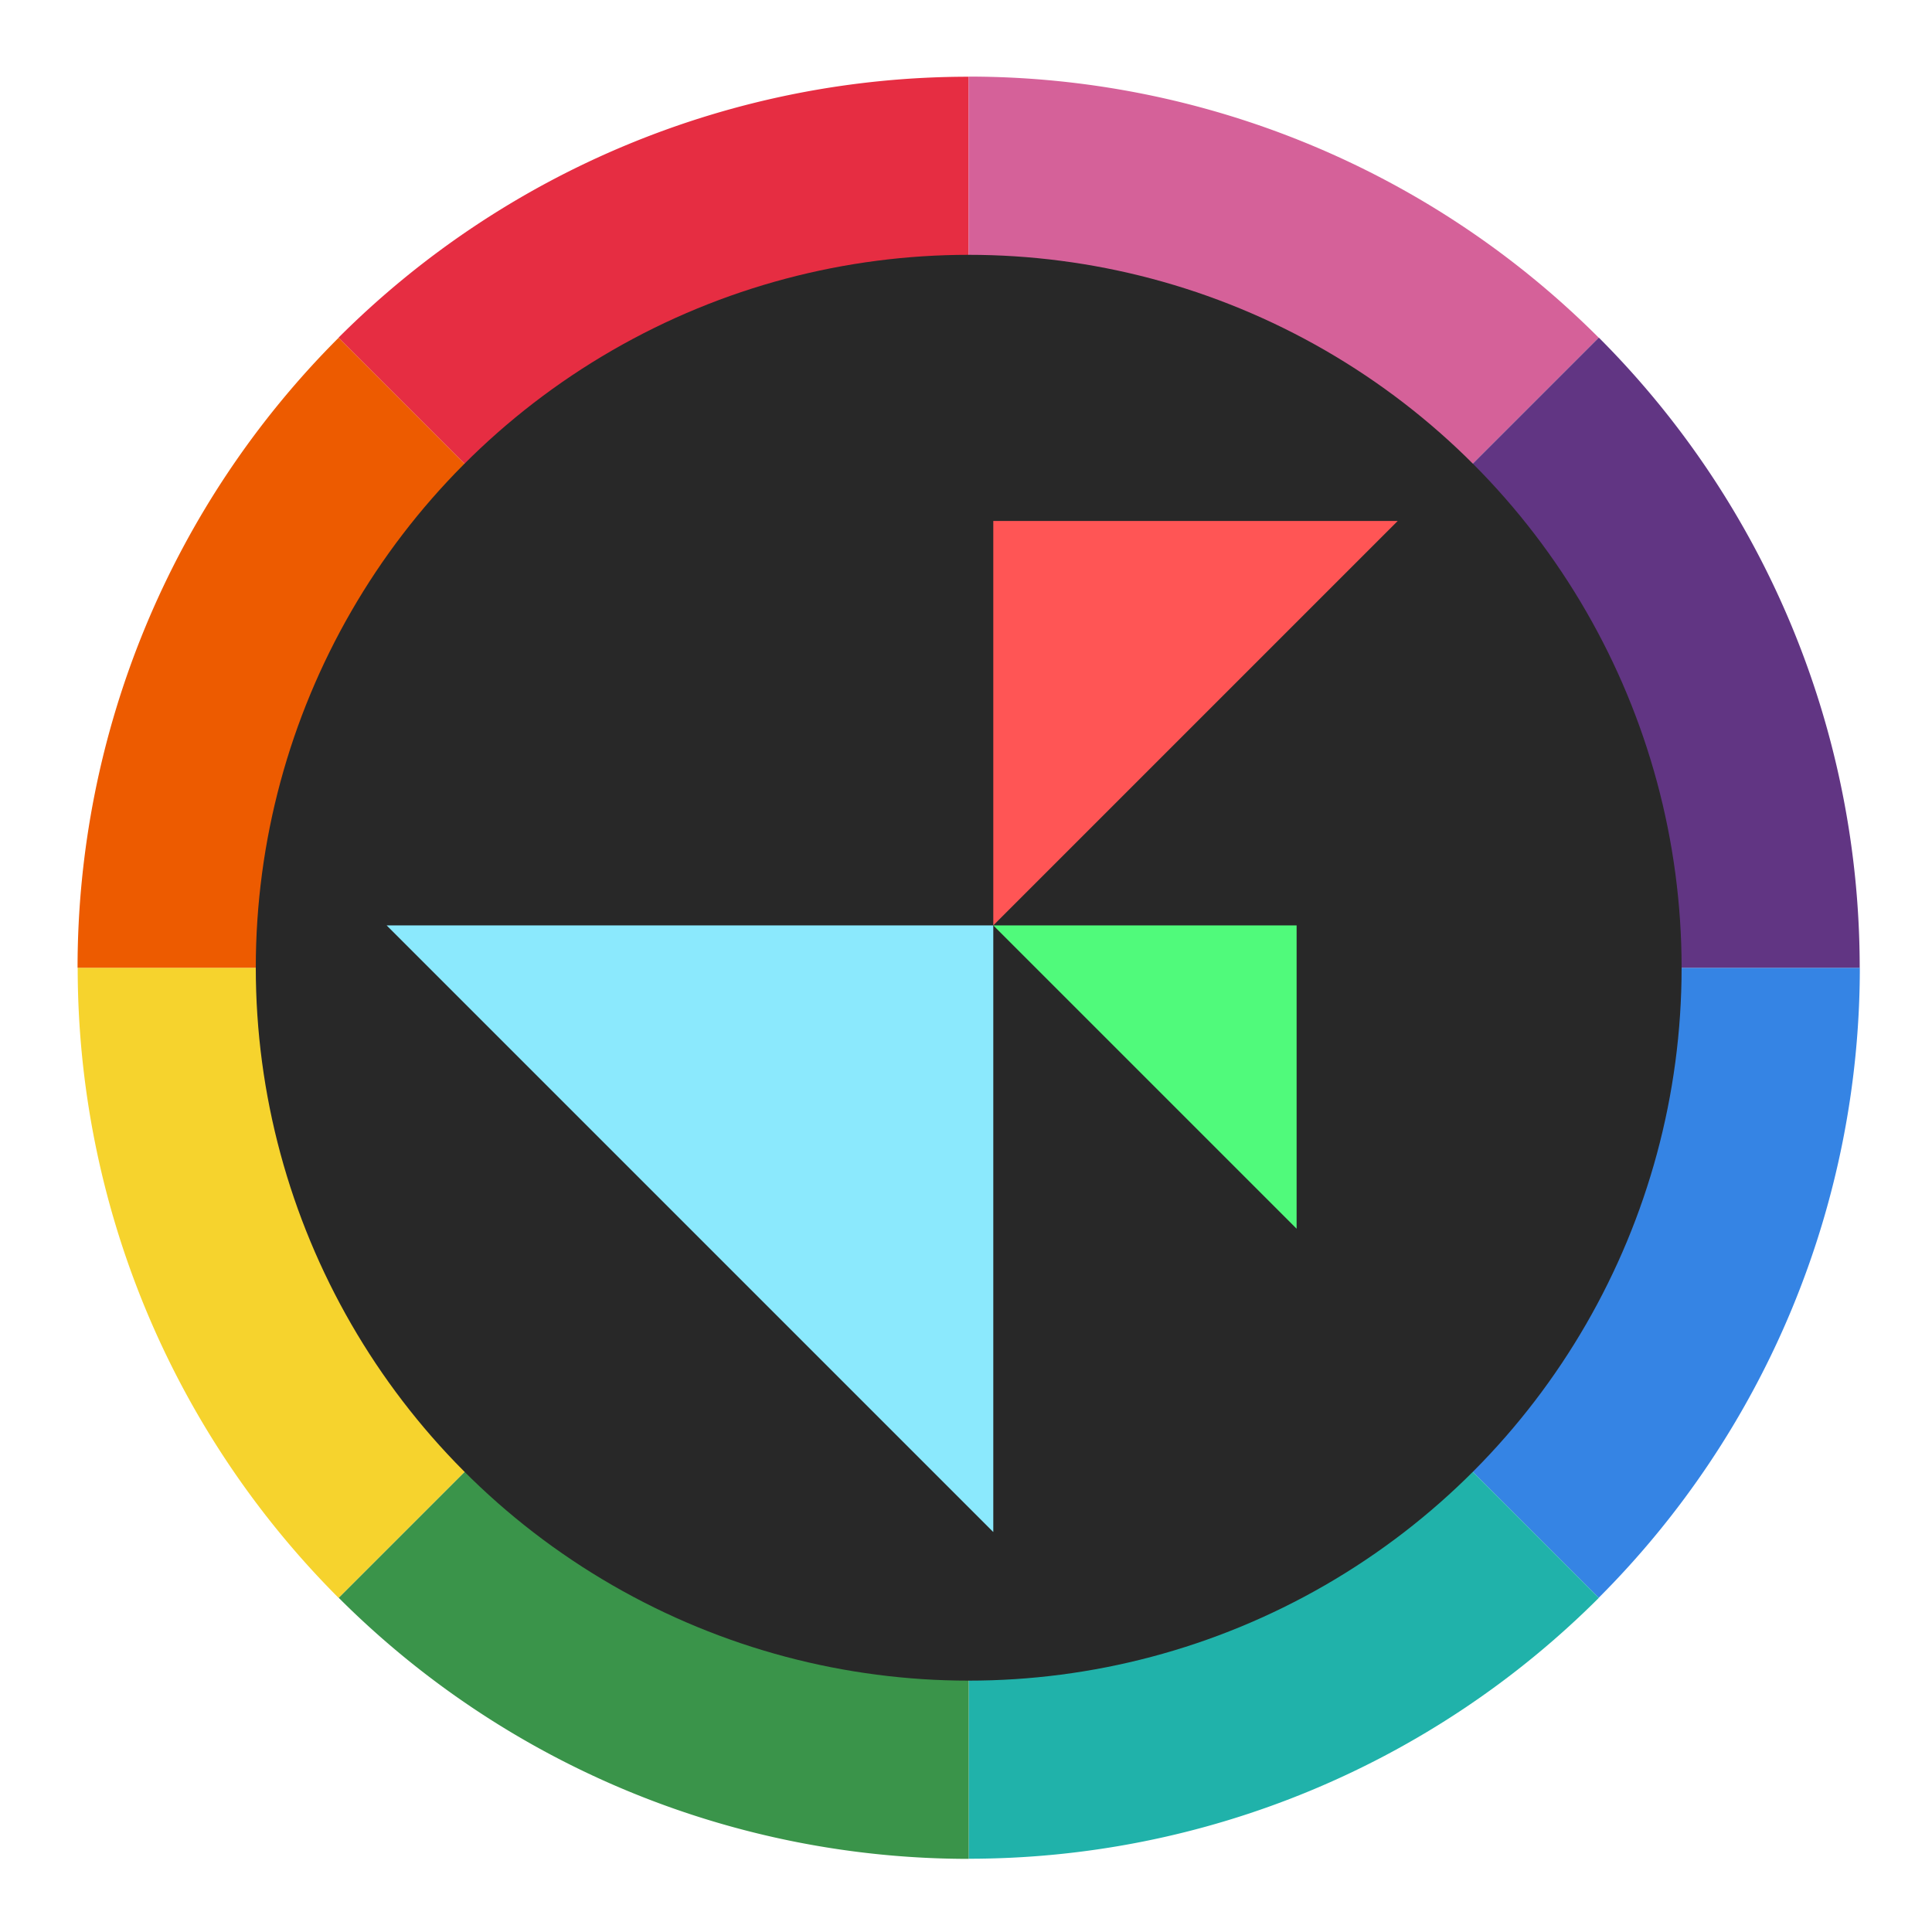
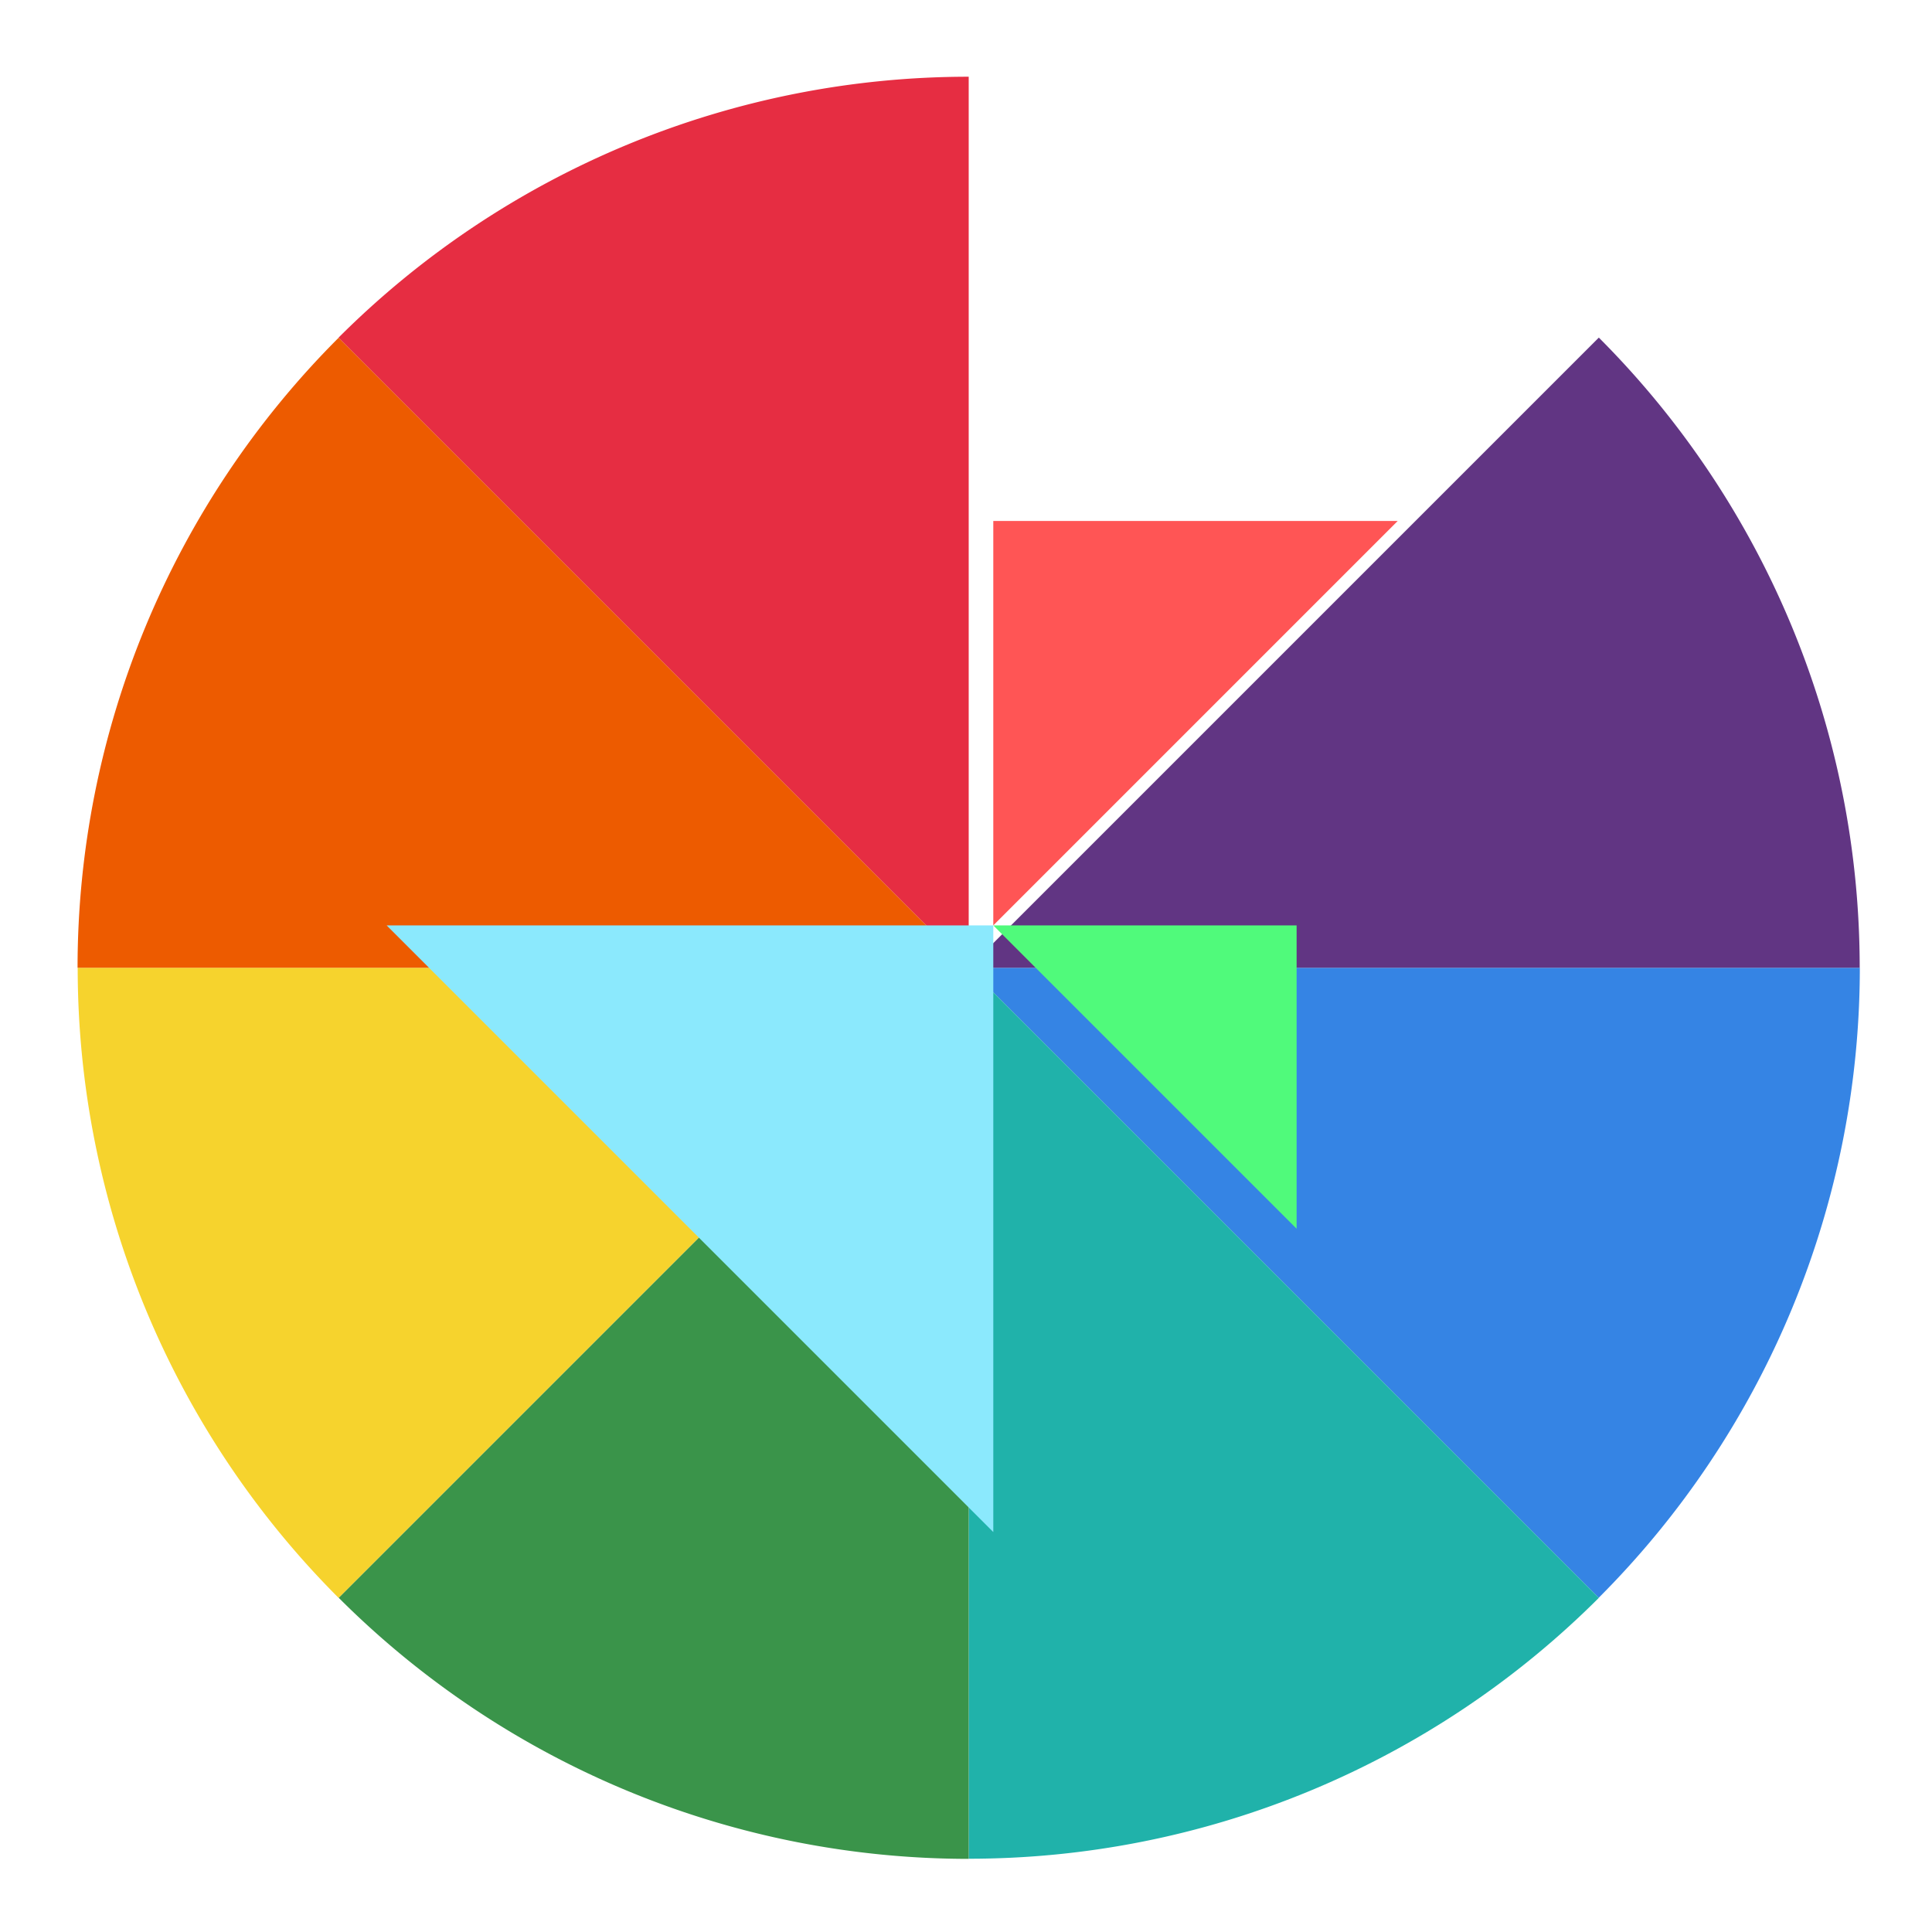
<svg xmlns="http://www.w3.org/2000/svg" xmlns:ns1="http://sodipodi.sourceforge.net/DTD/sodipodi-0.dtd" xmlns:ns2="http://www.inkscape.org/namespaces/inkscape" width="128" height="128" viewBox="0 0 48 48" version="1.1" id="svg11" ns1:docname="io.github.swordpuffin.rewaita.svg" ns2:version="1.4.2 (ebf0e940d0, 2025-05-08)" ns2:export-filename="icon.svg" ns2:export-xdpi="256" ns2:export-ydpi="256" xml:space="preserve">
  <defs id="defs11" />
  <ns1:namedview id="namedview11" pagecolor="#ffffff" bordercolor="#000000" borderopacity="0.25" ns2:showpageshadow="2" ns2:pageopacity="0.0" ns2:pagecheckerboard="0" ns2:deskcolor="#d1d1d1" ns2:zoom="2.8284271" ns2:cx="4.9497475" ns2:cy="93.514872" ns2:window-width="1920" ns2:window-height="992" ns2:window-x="0" ns2:window-y="0" ns2:window-maximized="1" ns2:current-layer="svg11" />
  <g transform="matrix(1.107,0,0,1.107,24.067,24.043)" id="g8">
    <path d="M 0,0 H 20 A 20,20 0 0 1 14.14,14.14 Z" fill="#3584e4" id="path1" />
    <path d="M 0,0 H 20 A 20,20 0 0 1 14.14,14.14 Z" fill="#2190a4" transform="rotate(45)" id="path2" style="fill:#20b2aa;fill-opacity:1" />
    <path d="M 0,0 H 20 A 20,20 0 0 1 14.14,14.14 Z" fill="#3a944a" transform="rotate(90)" id="path3" />
    <path d="M 0,0 H 20 A 20,20 0 0 1 14.14,14.14 Z" fill="#c88800" transform="rotate(135)" id="path4" style="fill:#f6d32d;fill-opacity:1" />
    <path d="M 0,0 H 20 A 20,20 0 0 1 14.14,14.14 Z" fill="#ed5b00" transform="scale(-1)" id="path5" />
    <path d="M 0,0 H 20 A 20,20 0 0 1 14.14,14.14 Z" fill="#e62d42" transform="rotate(-135)" id="path6" />
-     <path d="M 0,0 H 20 A 20,20 0 0 1 14.14,14.14 Z" fill="#d56199" transform="rotate(-90)" id="path7" />
    <path d="M 0,0 H 20 A 20,20 0 0 1 14.14,14.14 Z" fill="#9141ac" transform="rotate(-45)" id="path8" style="fill:#613583;fill-opacity:1" />
-     <circle cx="0" cy="0" r="16" fill="#282828" id="circle8" />
  </g>
  <g transform="matrix(2.512,0,0,2.512,-20.538,-12.177)" id="g11">
    <path fill="#ffffff" d="m 12,14 h 6 v 6 z" id="path9" style="fill:#8be9fd;fill-opacity:1" />
    <path fill="#ffffff" opacity="0.75" d="m 22,10 h -4 v 4 z" id="path10" style="opacity:1;fill:#ff5555;fill-opacity:1" />
    <path fill="#ffffff" opacity="0.4" d="m 18,14 h 3 v 3 z" id="path11" style="opacity:1;fill:#50fa7b;fill-opacity:1" />
  </g>
</svg>